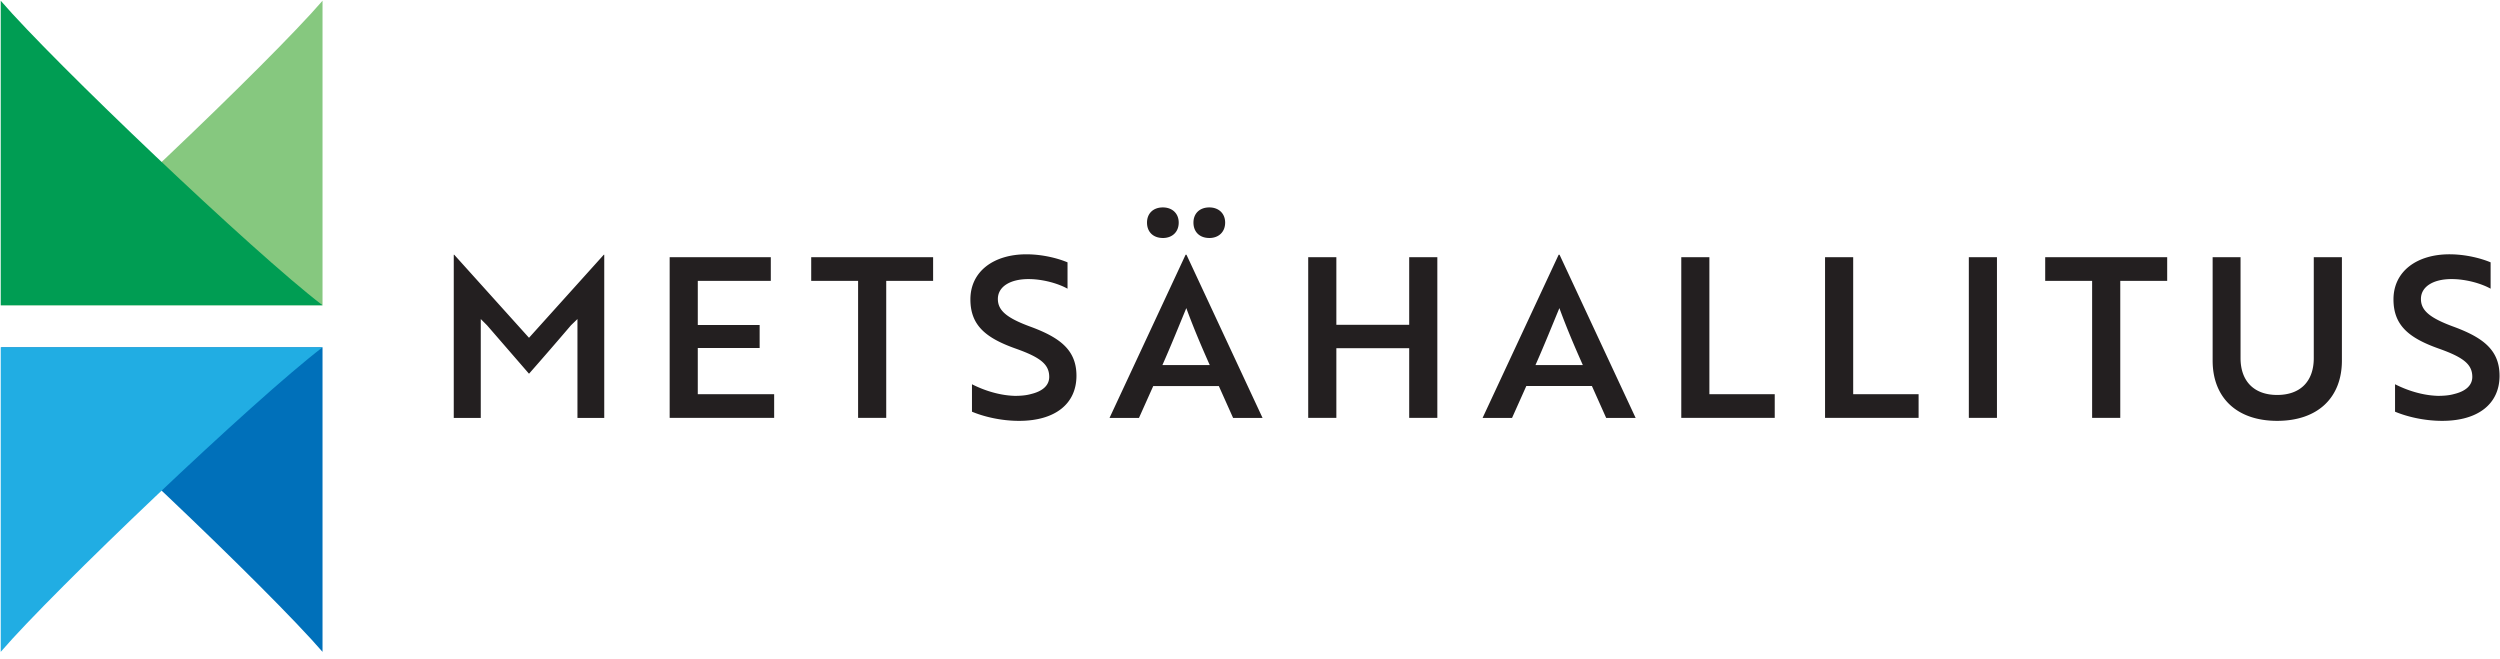
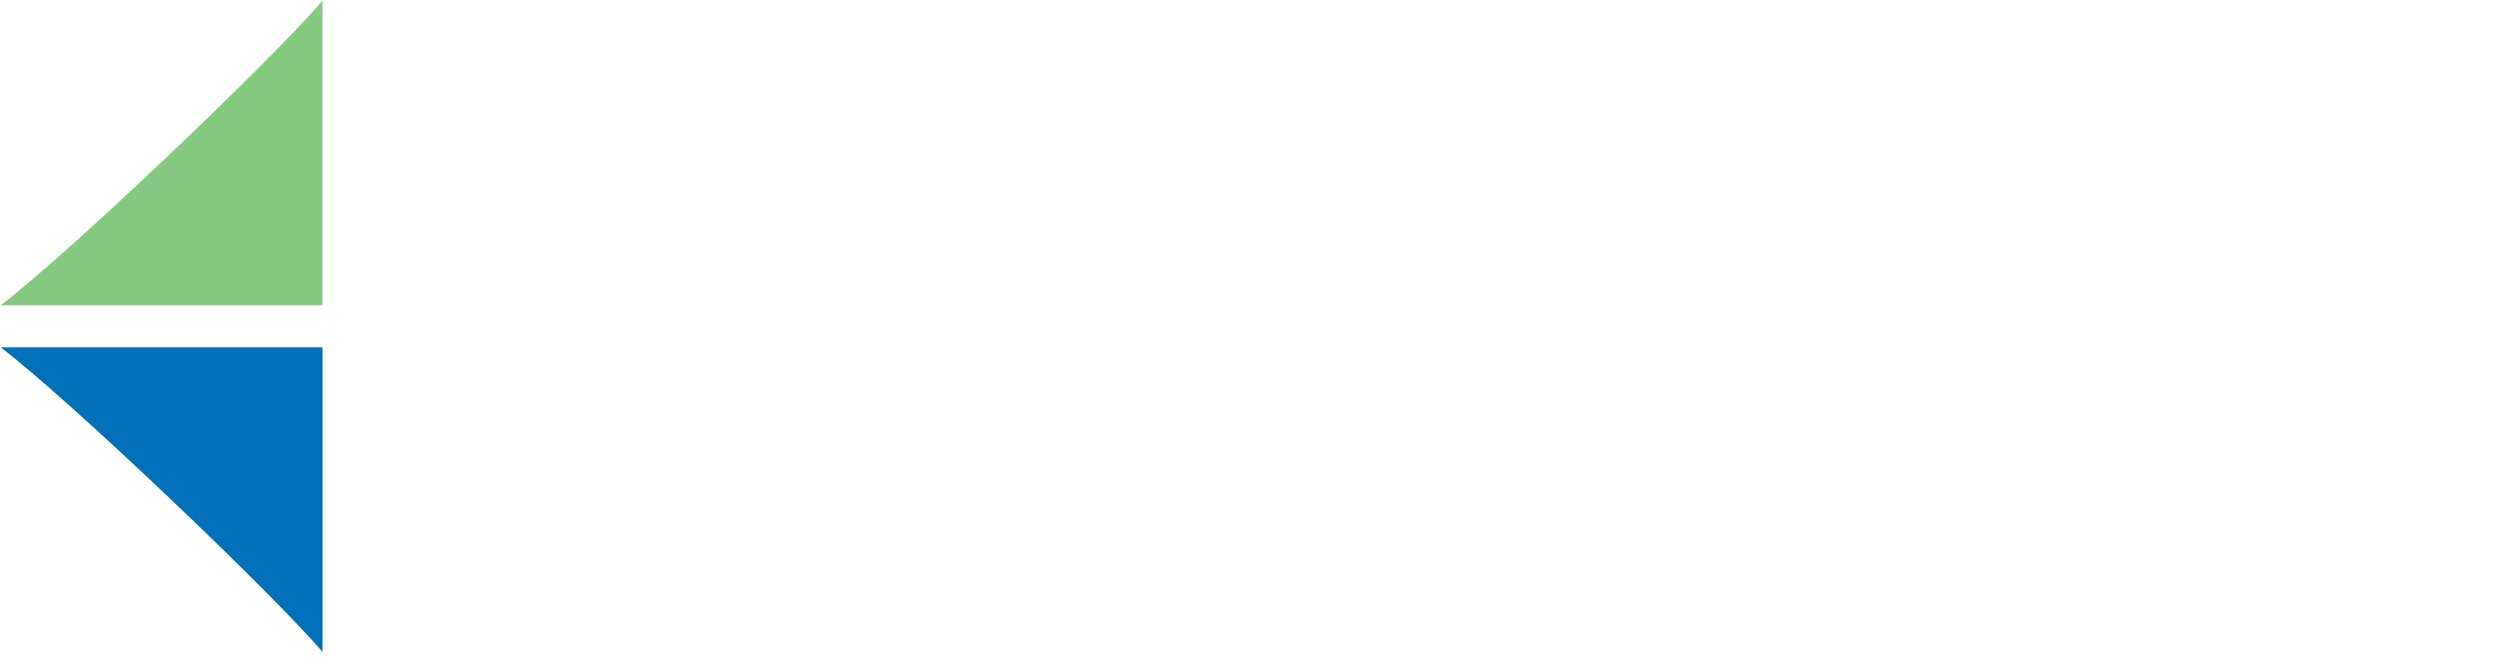
<svg xmlns="http://www.w3.org/2000/svg" width="273" height="72" fill="none" viewBox="0 0 273 72">
  <g clip-path="url(#a)">
-     <path fill="#231F20" d="M272.95 41.032c0-2.78-1.756-4.146-4.974-5.34-2.682-.976-3.61-1.805-3.61-3.047 0-1.34 1.341-2.17 3.342-2.17 1.583 0 3.267.487 4.267 1.05v-2.878c-1.049-.44-2.731-.878-4.487-.878-3.56 0-6.12 1.852-6.12 4.925 0 2.851 1.708 4.218 4.925 5.364 2.681.95 3.682 1.706 3.682 3.096 0 .951-.755 1.584-1.999 1.876-.512.148-1.121.197-1.755.197-1.756-.05-3.438-.634-4.683-1.268v2.997c1.22.514 3.122 1.001 5.146 1.001 3.925 0 6.266-1.854 6.266-4.925Zm-17.213-12.947h-3.073v11.021c0 2.534-1.462 4.023-3.998 4.023-2.51 0-3.998-1.489-3.998-4.023v-11.02h-3.048v11.29c0 4.044 2.633 6.581 7.046 6.581 4.438 0 7.07-2.537 7.07-6.583l.001-11.289Zm-19.08 2.584v-2.584h-13.321v2.584h5.124v14.96h3.074V30.67h5.123Zm-21.66 14.961h3.071V28.085h-3.072l.001 17.545Zm-5.486 0v-2.584h-7.143v-14.96h-3.073v17.543l10.216.001Zm-15.71 0v-2.584h-7.136v-14.96h-3.069v17.543l10.205.001Zm-26.126-5.768c.951-2.146 1.853-4.389 2.61-6.218.73 2 1.56 3.975 2.56 6.218h-5.17Zm-5.778 5.778h3.217l1.559-3.486h7.164l1.558 3.486h3.218l-8.31-17.824h-.098l-8.308 17.824Zm-4.94-.01V28.085h-3.073v7.384h-7.954v-7.384h-3.074V45.63h3.074v-7.604h7.954v7.604l3.073.001Zm-24.901-19.64c1.024 0 1.73-.658 1.73-1.682 0-1-.706-1.658-1.73-1.658-1.049 0-1.731.657-1.731 1.658 0 1.024.682 1.68 1.73 1.68l.001.001Zm-5.071 0c1.024 0 1.73-.658 1.73-1.682 0-1-.706-1.658-1.73-1.658-1.049 0-1.731.657-1.731 1.658 0 1.024.682 1.68 1.73 1.68l.001.001Zm-.05 13.873c.952-2.146 1.854-4.389 2.61-6.218.731 2 1.56 3.975 2.56 6.218h-5.17Zm-5.777 5.778h3.216l1.56-3.486h7.162l1.56 3.486h3.217l-8.309-17.824h-.097l-8.309 17.824Zm-3.609-4.608c0-2.78-1.755-4.146-4.974-5.34-2.681-.976-3.608-1.805-3.608-3.047 0-1.34 1.341-2.17 3.34-2.17 1.585 0 3.267.487 4.267 1.05v-2.878c-1.048-.44-2.73-.878-4.486-.878-3.56 0-6.12 1.852-6.12 4.925 0 2.851 1.707 4.218 4.925 5.364 2.682.95 3.682 1.706 3.682 3.096 0 .951-.756 1.584-2 1.876-.512.148-1.121.197-1.755.197-1.755-.05-3.438-.634-4.681-1.268v2.997c1.219.514 3.12 1.001 5.144 1.001 3.926 0 6.266-1.854 6.266-4.925ZM101.896 30.67v-2.584H88.584v2.584h5.12v14.96h3.072V30.67h5.12ZM84.538 45.63v-2.584h-8.34v-5.044h6.755v-2.51h-6.754V30.67h7.973v-2.584H73.127V45.63h11.41Zm-26.77-4.818a465.373 465.373 0 0 0 4.583-5.29l.707-.683V45.64h2.926V27.816h-.05l-8.167 9.07-8.167-9.07h-.05V45.64h2.95v-10.8l.684.682 4.584 5.29Z" />
    <path fill="#86C87F" d="M35.22.08C29.482 6.748 7.572 27.616.08 33.333h35.14V.08Z" />
-     <path fill="#009D53" d="M.08.08c5.736 6.668 27.647 27.536 35.14 33.253H.08V.08Z" />
    <path fill="#0070BA" d="M35.22 71.183C29.482 64.515 7.572 43.647.08 37.93h35.14v33.253Z" />
-     <path fill="#21ADE3" d="M.08 71.183c5.736-6.668 27.647-27.536 35.14-33.253H.08v33.253Z" />
  </g>
  <defs>
    <clipPath id="a">
      <path fill="#fff" d="M0 0h273v72H0z" />
    </clipPath>
  </defs>
</svg>